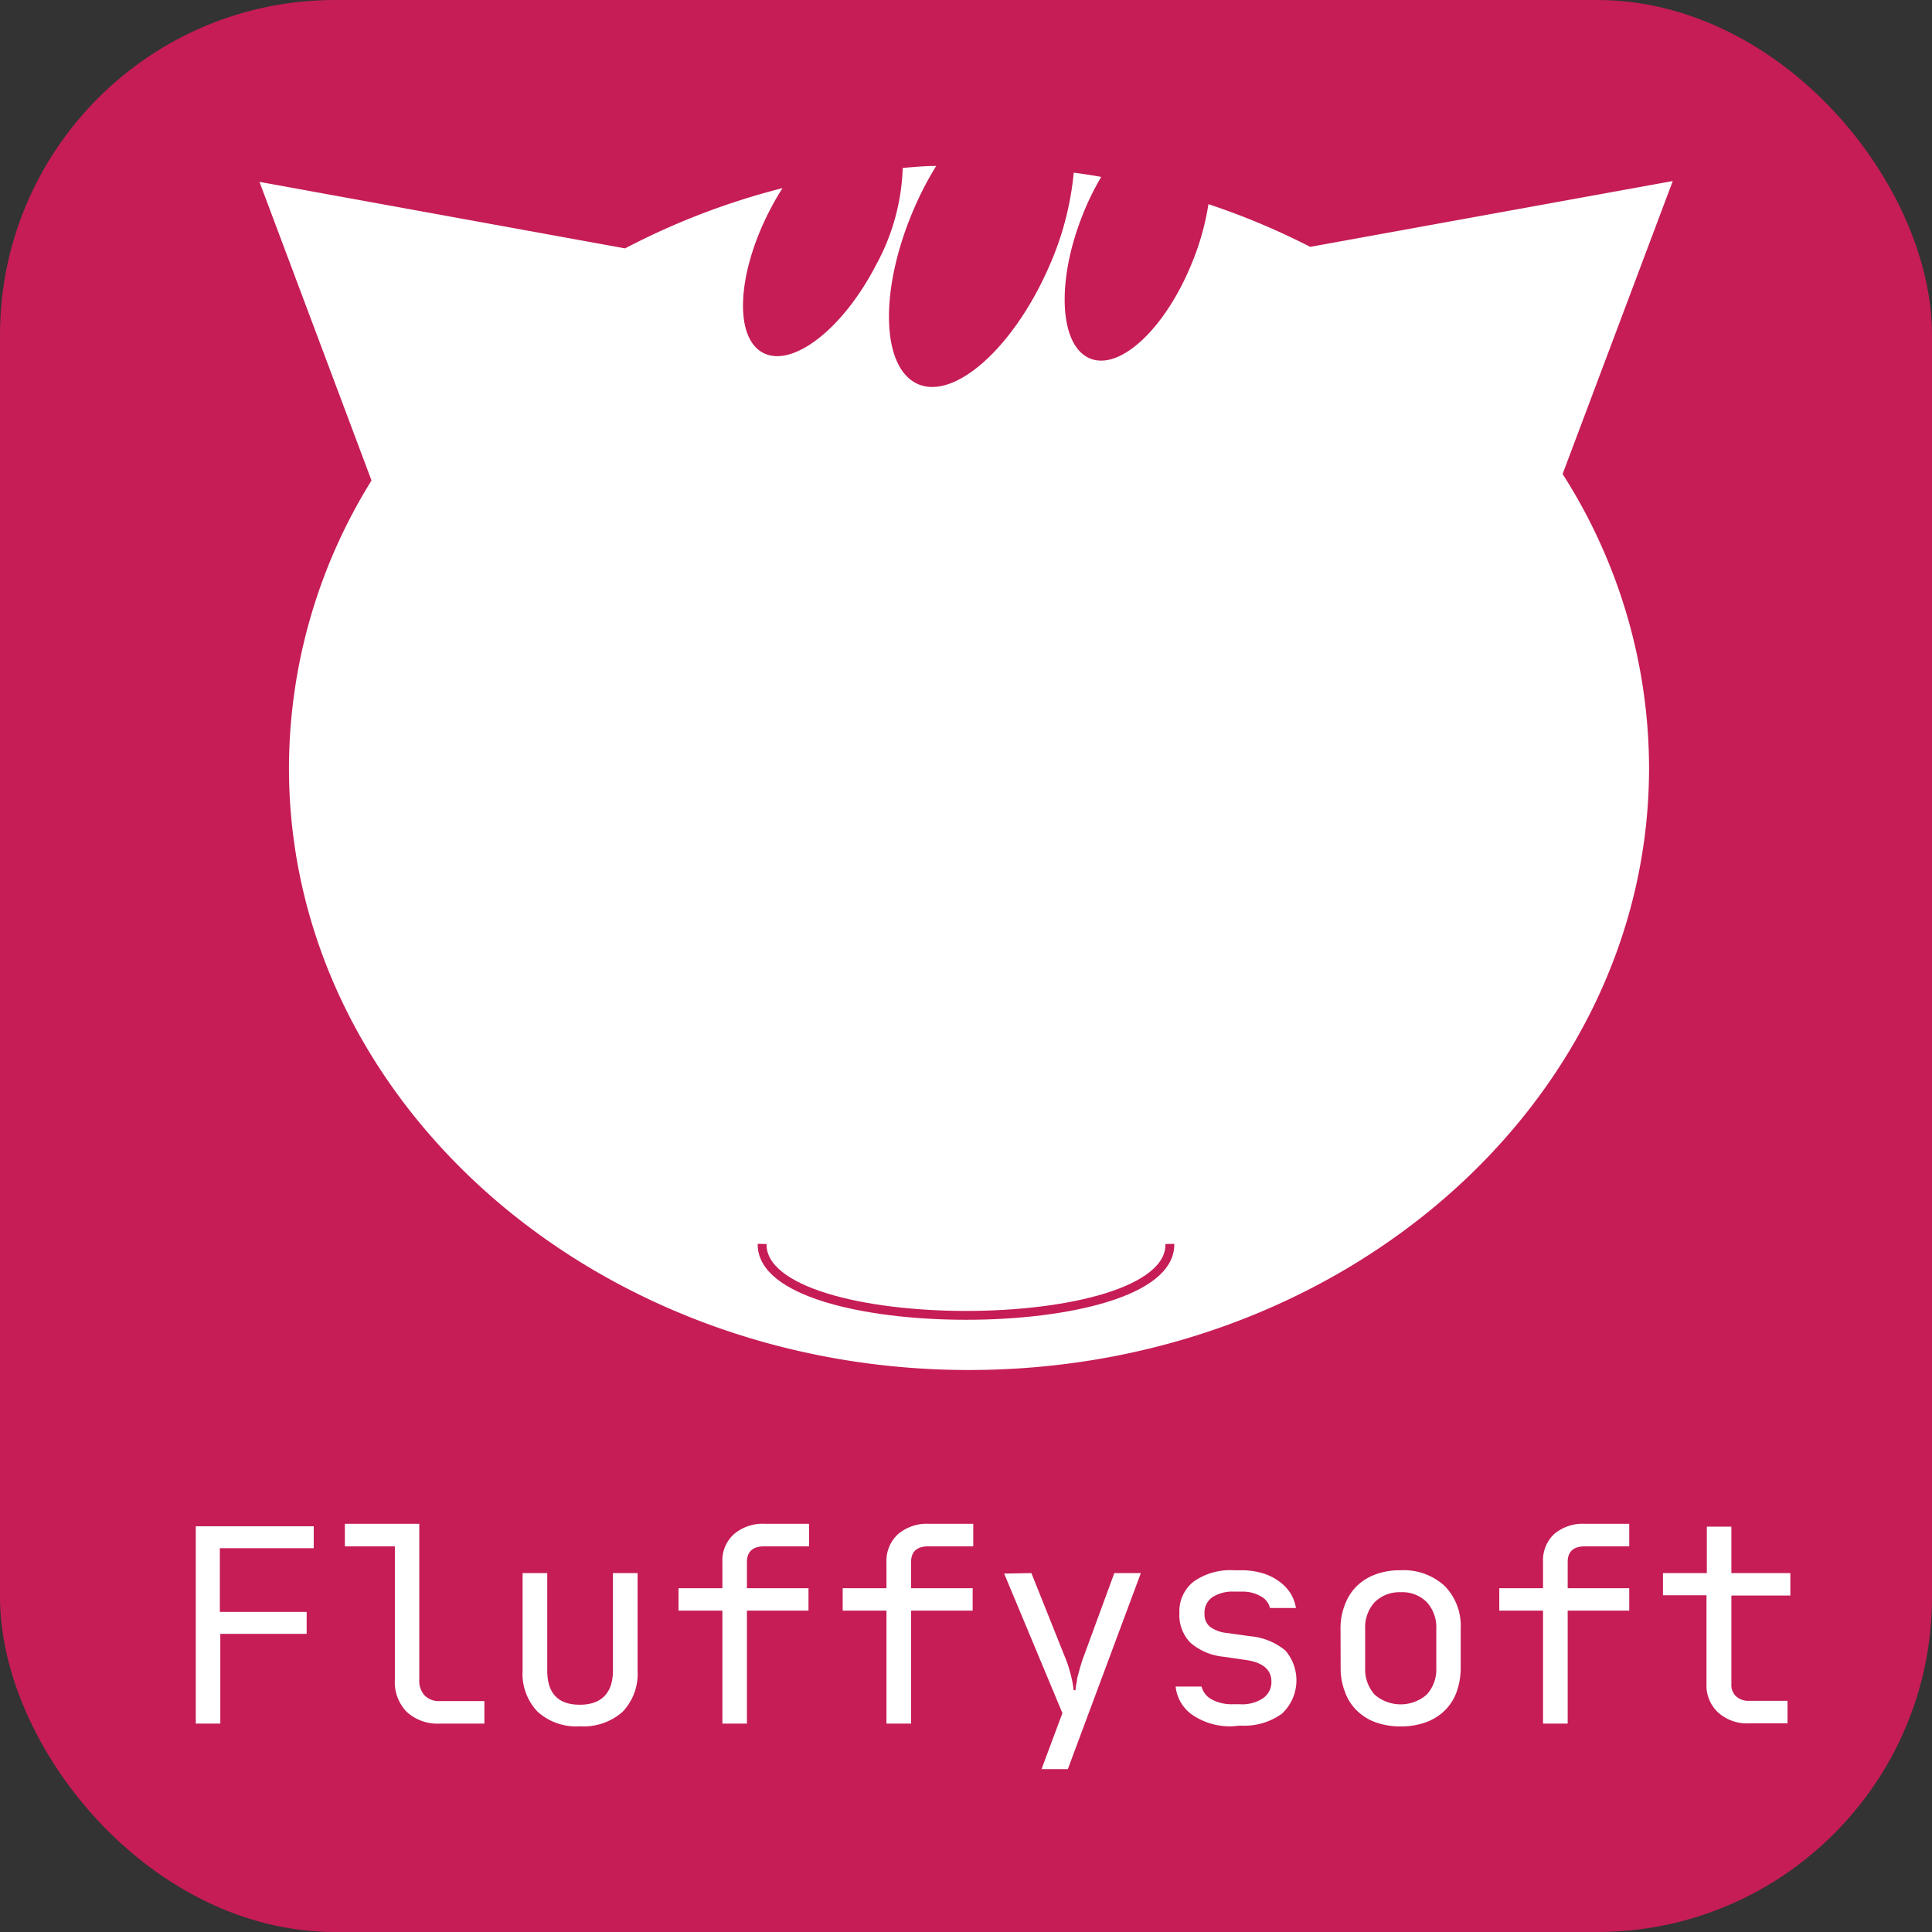
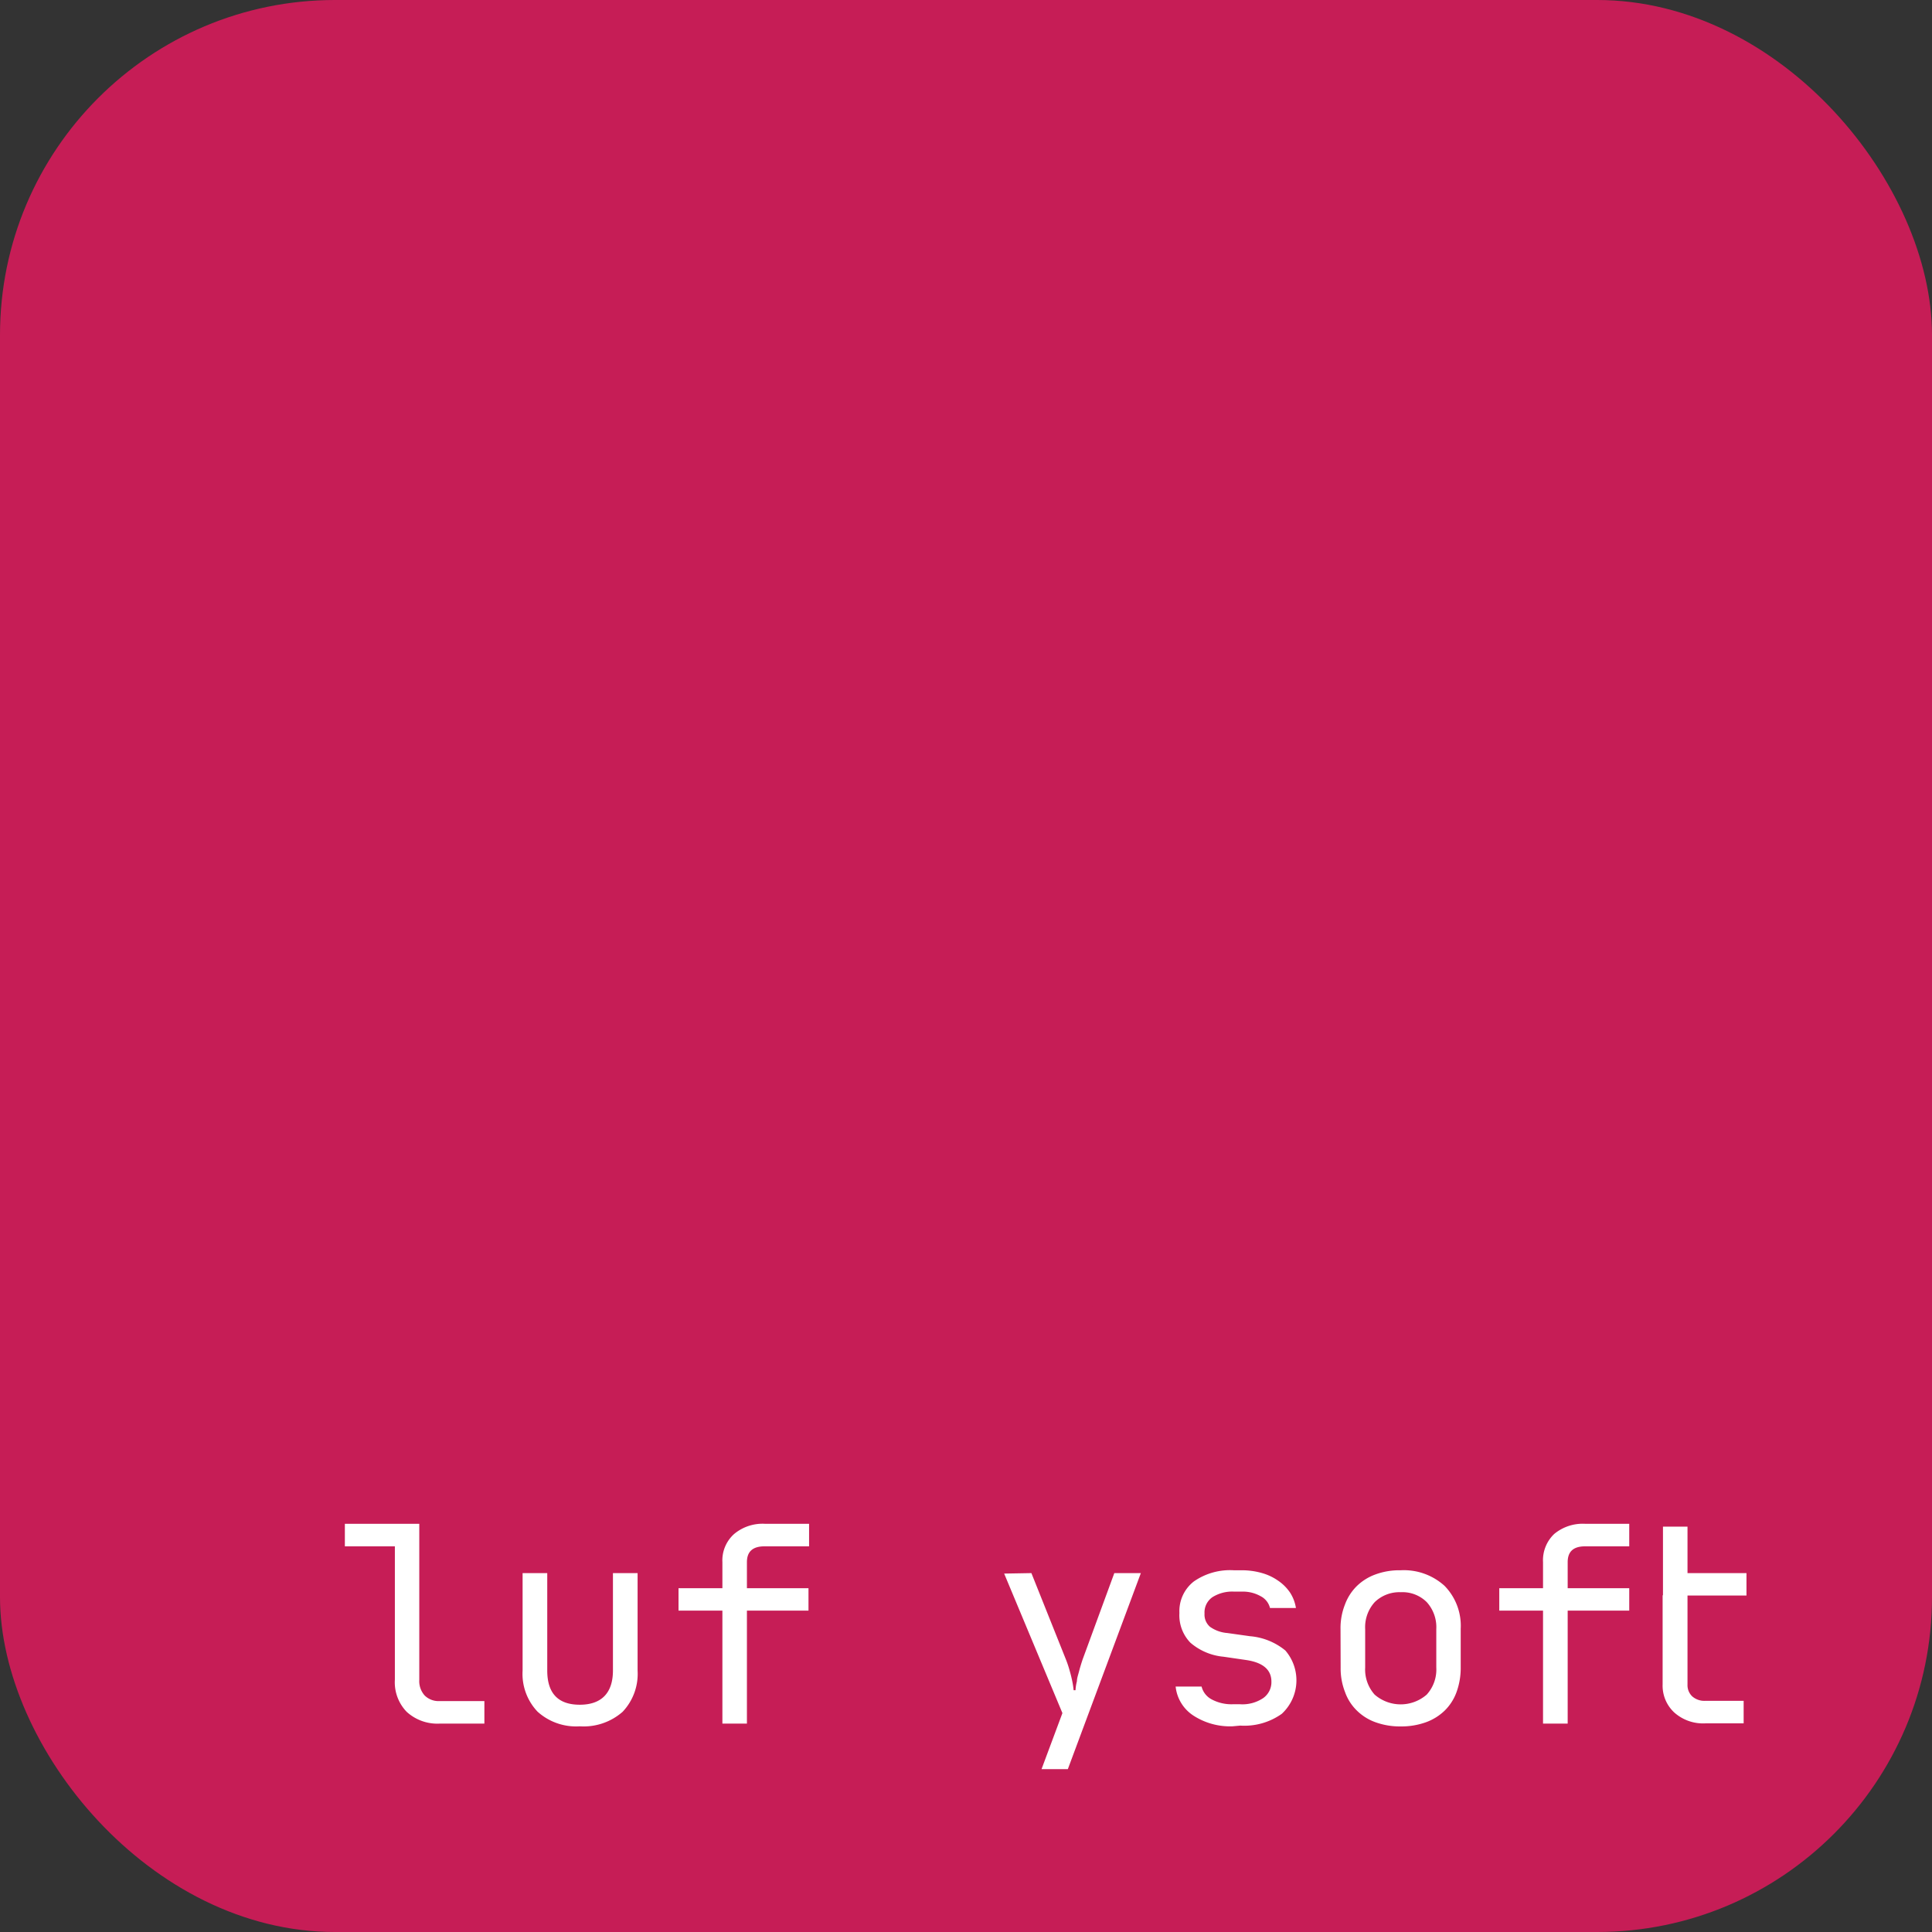
<svg xmlns="http://www.w3.org/2000/svg" viewBox="0 0 163.81 163.81">
  <rect x="0" y="0" width="163.81" height="163.81" fill="#333333" stroke="none" />
  <defs>
    <style>.cls-1{fill:#c61d56;}.cls-2{fill:#fff;}.cls-3{fill:none;stroke:#c61d56;stroke-miterlimit:10;stroke-width:0.75px;}</style>
  </defs>
  <g id="图层_2" data-name="图层 2">
    <g id="图层_1-2" data-name="图层 1">
      <rect class="cls-1" width="163.81" height="163.81" rx="28.4" />
-       <path class="cls-2" d="M141.83,15.35l-30.74,5.58a61.08,61.08,0,0,0-8.63-3.62A21.74,21.74,0,0,1,101.18,22c-2.21,5.66-6.11,9.43-8.72,8.41S89.53,24,91.74,18.36A22.53,22.53,0,0,1,93.37,15c-.77-.14-1.55-.26-2.33-.36a25.43,25.43,0,0,1-2.11,8c-3,6.85-8,11.3-11.11,9.92s-3.3-8-.31-14.9a27.49,27.49,0,0,1,1.87-3.59c-.95,0-1.9.09-2.84.17a18.33,18.33,0,0,1-2.27,8.24c-2.79,5.4-7.07,8.73-9.56,7.44s-2.23-6.7.56-12.1c.34-.65.7-1.28,1.08-1.87A61.1,61.1,0,0,0,53,21.06L22,15.42,31.5,40.74a46.3,46.3,0,0,0-7,24.36c0,28.2,25.81,51.06,57.65,51.06S139.82,93.3,139.82,65.1a46.4,46.4,0,0,0-7.33-24.91ZM108.44,72h0" />
-       <path class="cls-2" d="M16.6,129.41h10v1.86H18.64v5.4H26v1.86H18.68v7.61H16.6Z" />
      <path class="cls-2" d="M35.55,129.2v13.23a1.82,1.82,0,0,0,.46,1.33,1.68,1.68,0,0,0,1.28.47h3.78v1.91H37.29a3.85,3.85,0,0,1-2.81-1,3.6,3.6,0,0,1-1-2.72V131.11H29.24V129.2Z" />
      <path class="cls-2" d="M44.31,133.38H46.4v8.26c0,1.93.92,2.9,2.76,2.9s2.81-1,2.81-2.9v-8.26h2.09v8.26a4.68,4.68,0,0,1-1.27,3.5,5,5,0,0,1-3.63,1.23,4.87,4.87,0,0,1-3.58-1.24,4.65,4.65,0,0,1-1.27-3.49Z" />
      <path class="cls-2" d="M57.53,136.56v-1.9h3.72v-2.21a3,3,0,0,1,1-2.39,3.76,3.76,0,0,1,2.62-.86h3.73v1.91H64.82c-1,0-1.49.45-1.49,1.34v2.21h5.22v1.9H63.33v9.58H61.25v-9.58Z" />
-       <path class="cls-2" d="M71.45,136.56v-1.9h3.71v-2.21a3.07,3.07,0,0,1,1-2.39,3.79,3.79,0,0,1,2.62-.86h3.74v1.91H78.73c-1,0-1.48.45-1.48,1.34v2.21h5.22v1.9H77.25v9.58H75.16v-9.58Z" />
      <path class="cls-2" d="M87.45,133.38l2.93,7.33a8.94,8.94,0,0,1,.33,1c.09.31.15.58.2.81a7,7,0,0,1,.12.79h.16a3.92,3.92,0,0,1,.12-.77c0-.25.1-.52.18-.83s.18-.64.3-1l2.69-7.33h2.25L90.54,150H88.31l1.77-4.75-4.94-11.83Z" />
      <path class="cls-2" d="M104.5,146.37a5.71,5.71,0,0,1-3.33-.92A3.35,3.35,0,0,1,99.68,143h2.2a1.69,1.69,0,0,0,.86,1.09,3.55,3.55,0,0,0,1.76.41h.65a3.16,3.16,0,0,0,1.95-.52,1.65,1.65,0,0,0,.7-1.4c0-1-.71-1.62-2.14-1.83l-1.92-.28a5,5,0,0,1-2.81-1.19,3.34,3.34,0,0,1-.93-2.52,3.19,3.19,0,0,1,1.22-2.67,5.37,5.37,0,0,1,3.4-.95h.65a6.15,6.15,0,0,1,1.71.23,4.52,4.52,0,0,1,1.4.66,3.79,3.79,0,0,1,1,1,3.37,3.37,0,0,1,.5,1.31h-2.2a1.53,1.53,0,0,0-.79-1,3.06,3.06,0,0,0-1.6-.39h-.65a3.15,3.15,0,0,0-1.84.47,1.57,1.57,0,0,0-.67,1.39,1.36,1.36,0,0,0,.46,1.12,2.91,2.91,0,0,0,1.47.53l1.92.27a5.43,5.43,0,0,1,3,1.21,3.87,3.87,0,0,1-.3,5.37,5.47,5.47,0,0,1-3.52,1Z" />
      <path class="cls-2" d="M113.66,138.13a5.42,5.42,0,0,1,.37-2.07,4.27,4.27,0,0,1,1-1.57,4.42,4.42,0,0,1,1.6-1,5.86,5.86,0,0,1,2.12-.35,5.13,5.13,0,0,1,3.73,1.32,4.84,4.84,0,0,1,1.37,3.64v3.27a6,6,0,0,1-.35,2.09,4.21,4.21,0,0,1-1,1.57,4.49,4.49,0,0,1-1.61,1,6.18,6.18,0,0,1-2.13.35,6.08,6.08,0,0,1-2.12-.35,4.31,4.31,0,0,1-1.6-1,4.11,4.11,0,0,1-1-1.57,5.49,5.49,0,0,1-.37-2.07Zm2.09,3.25a3.2,3.2,0,0,0,.8,2.3,3.36,3.36,0,0,0,4.42,0,3.16,3.16,0,0,0,.81-2.3v-3.25a3.16,3.16,0,0,0-.81-2.29,2.91,2.91,0,0,0-2.2-.84,3,3,0,0,0-2.21.84,3.16,3.16,0,0,0-.81,2.29Z" />
      <path class="cls-2" d="M127.12,136.56v-1.9h3.71v-2.21a3.07,3.07,0,0,1,.95-2.39,3.78,3.78,0,0,1,2.62-.86h3.74v1.91H134.4c-1,0-1.48.45-1.48,1.34v2.21h5.22v1.9h-5.22v9.58h-2.09v-9.58Z" />
-       <path class="cls-2" d="M141,133.38h3.72v-3.94h2.08v3.94h5v1.9h-5v7.56a1.3,1.3,0,0,0,.41,1,1.56,1.56,0,0,0,1.1.37h3.25v1.91h-3.25a3.67,3.67,0,0,1-2.62-.91,3.1,3.1,0,0,1-1-2.39v-7.56H141Z" />
+       <path class="cls-2" d="M141,133.38v-3.94h2.08v3.94h5v1.9h-5v7.56a1.3,1.3,0,0,0,.41,1,1.56,1.56,0,0,0,1.1.37h3.25v1.91h-3.25a3.67,3.67,0,0,1-2.62-.91,3.1,3.1,0,0,1-1-2.39v-7.56H141Z" />
      <path class="cls-3" d="M99.19,105.47c.16,8.08-34.73,8.07-34.57,0" />
    </g>
  </g>
</svg>